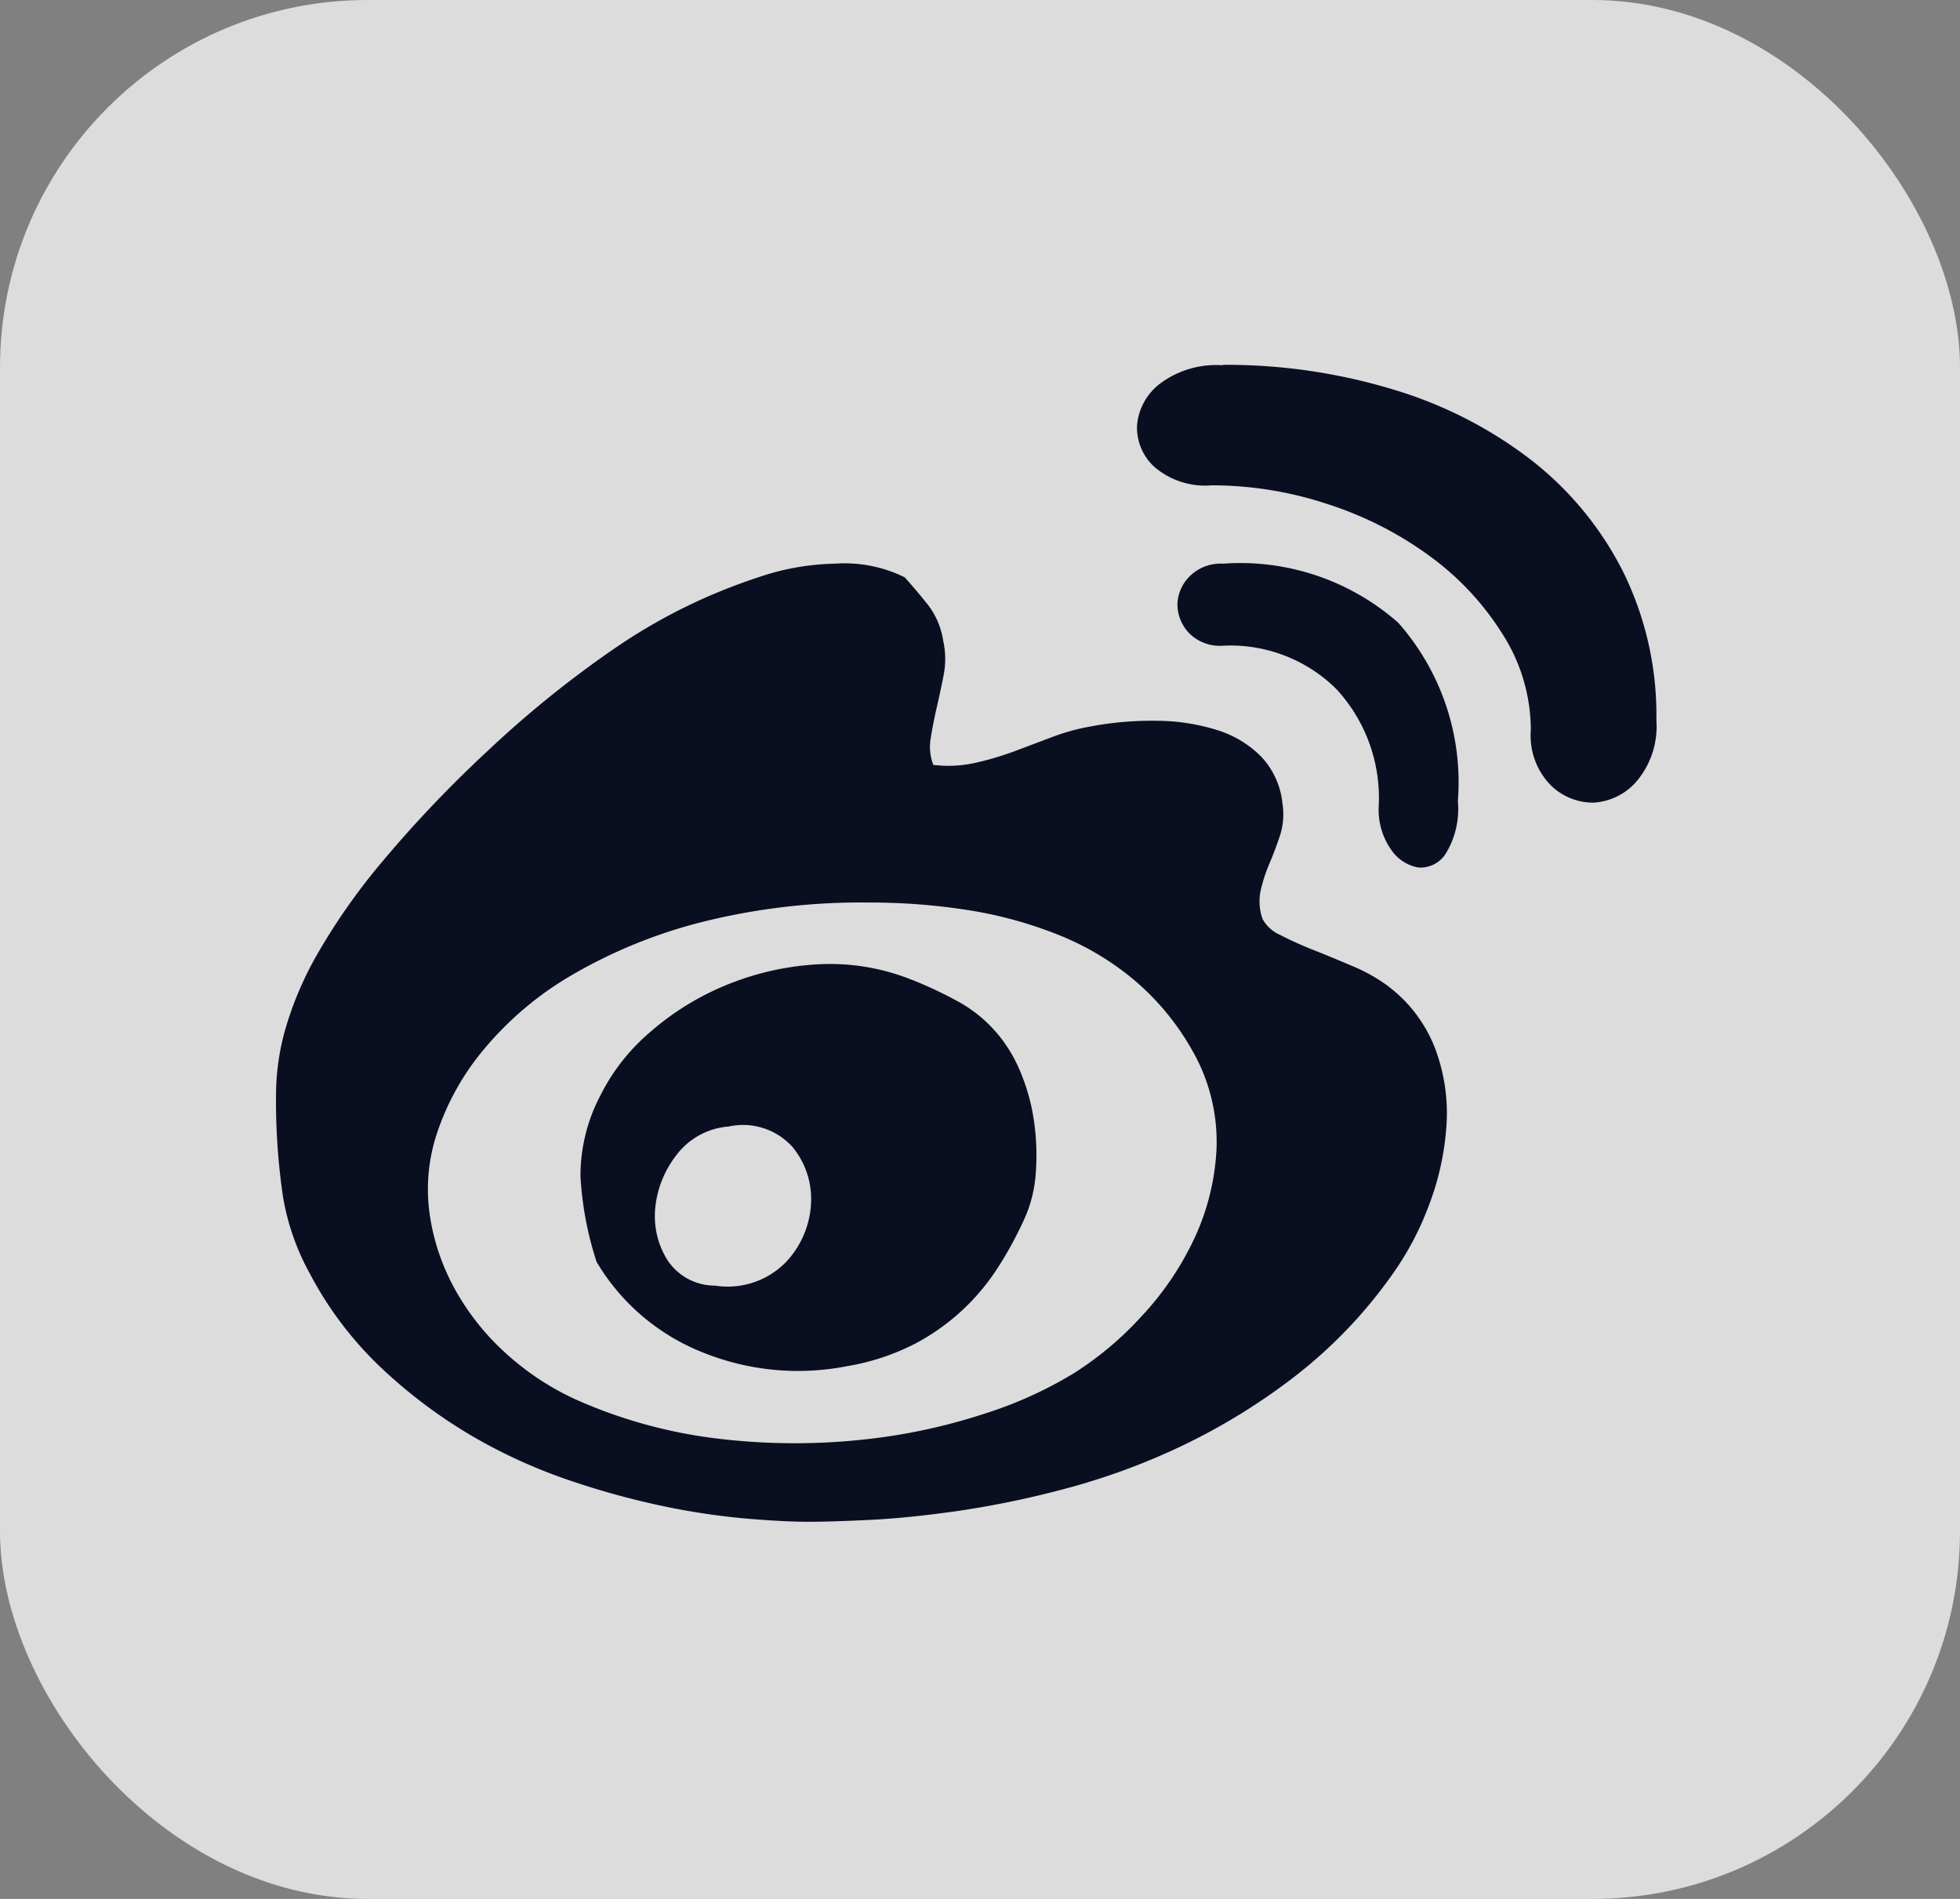
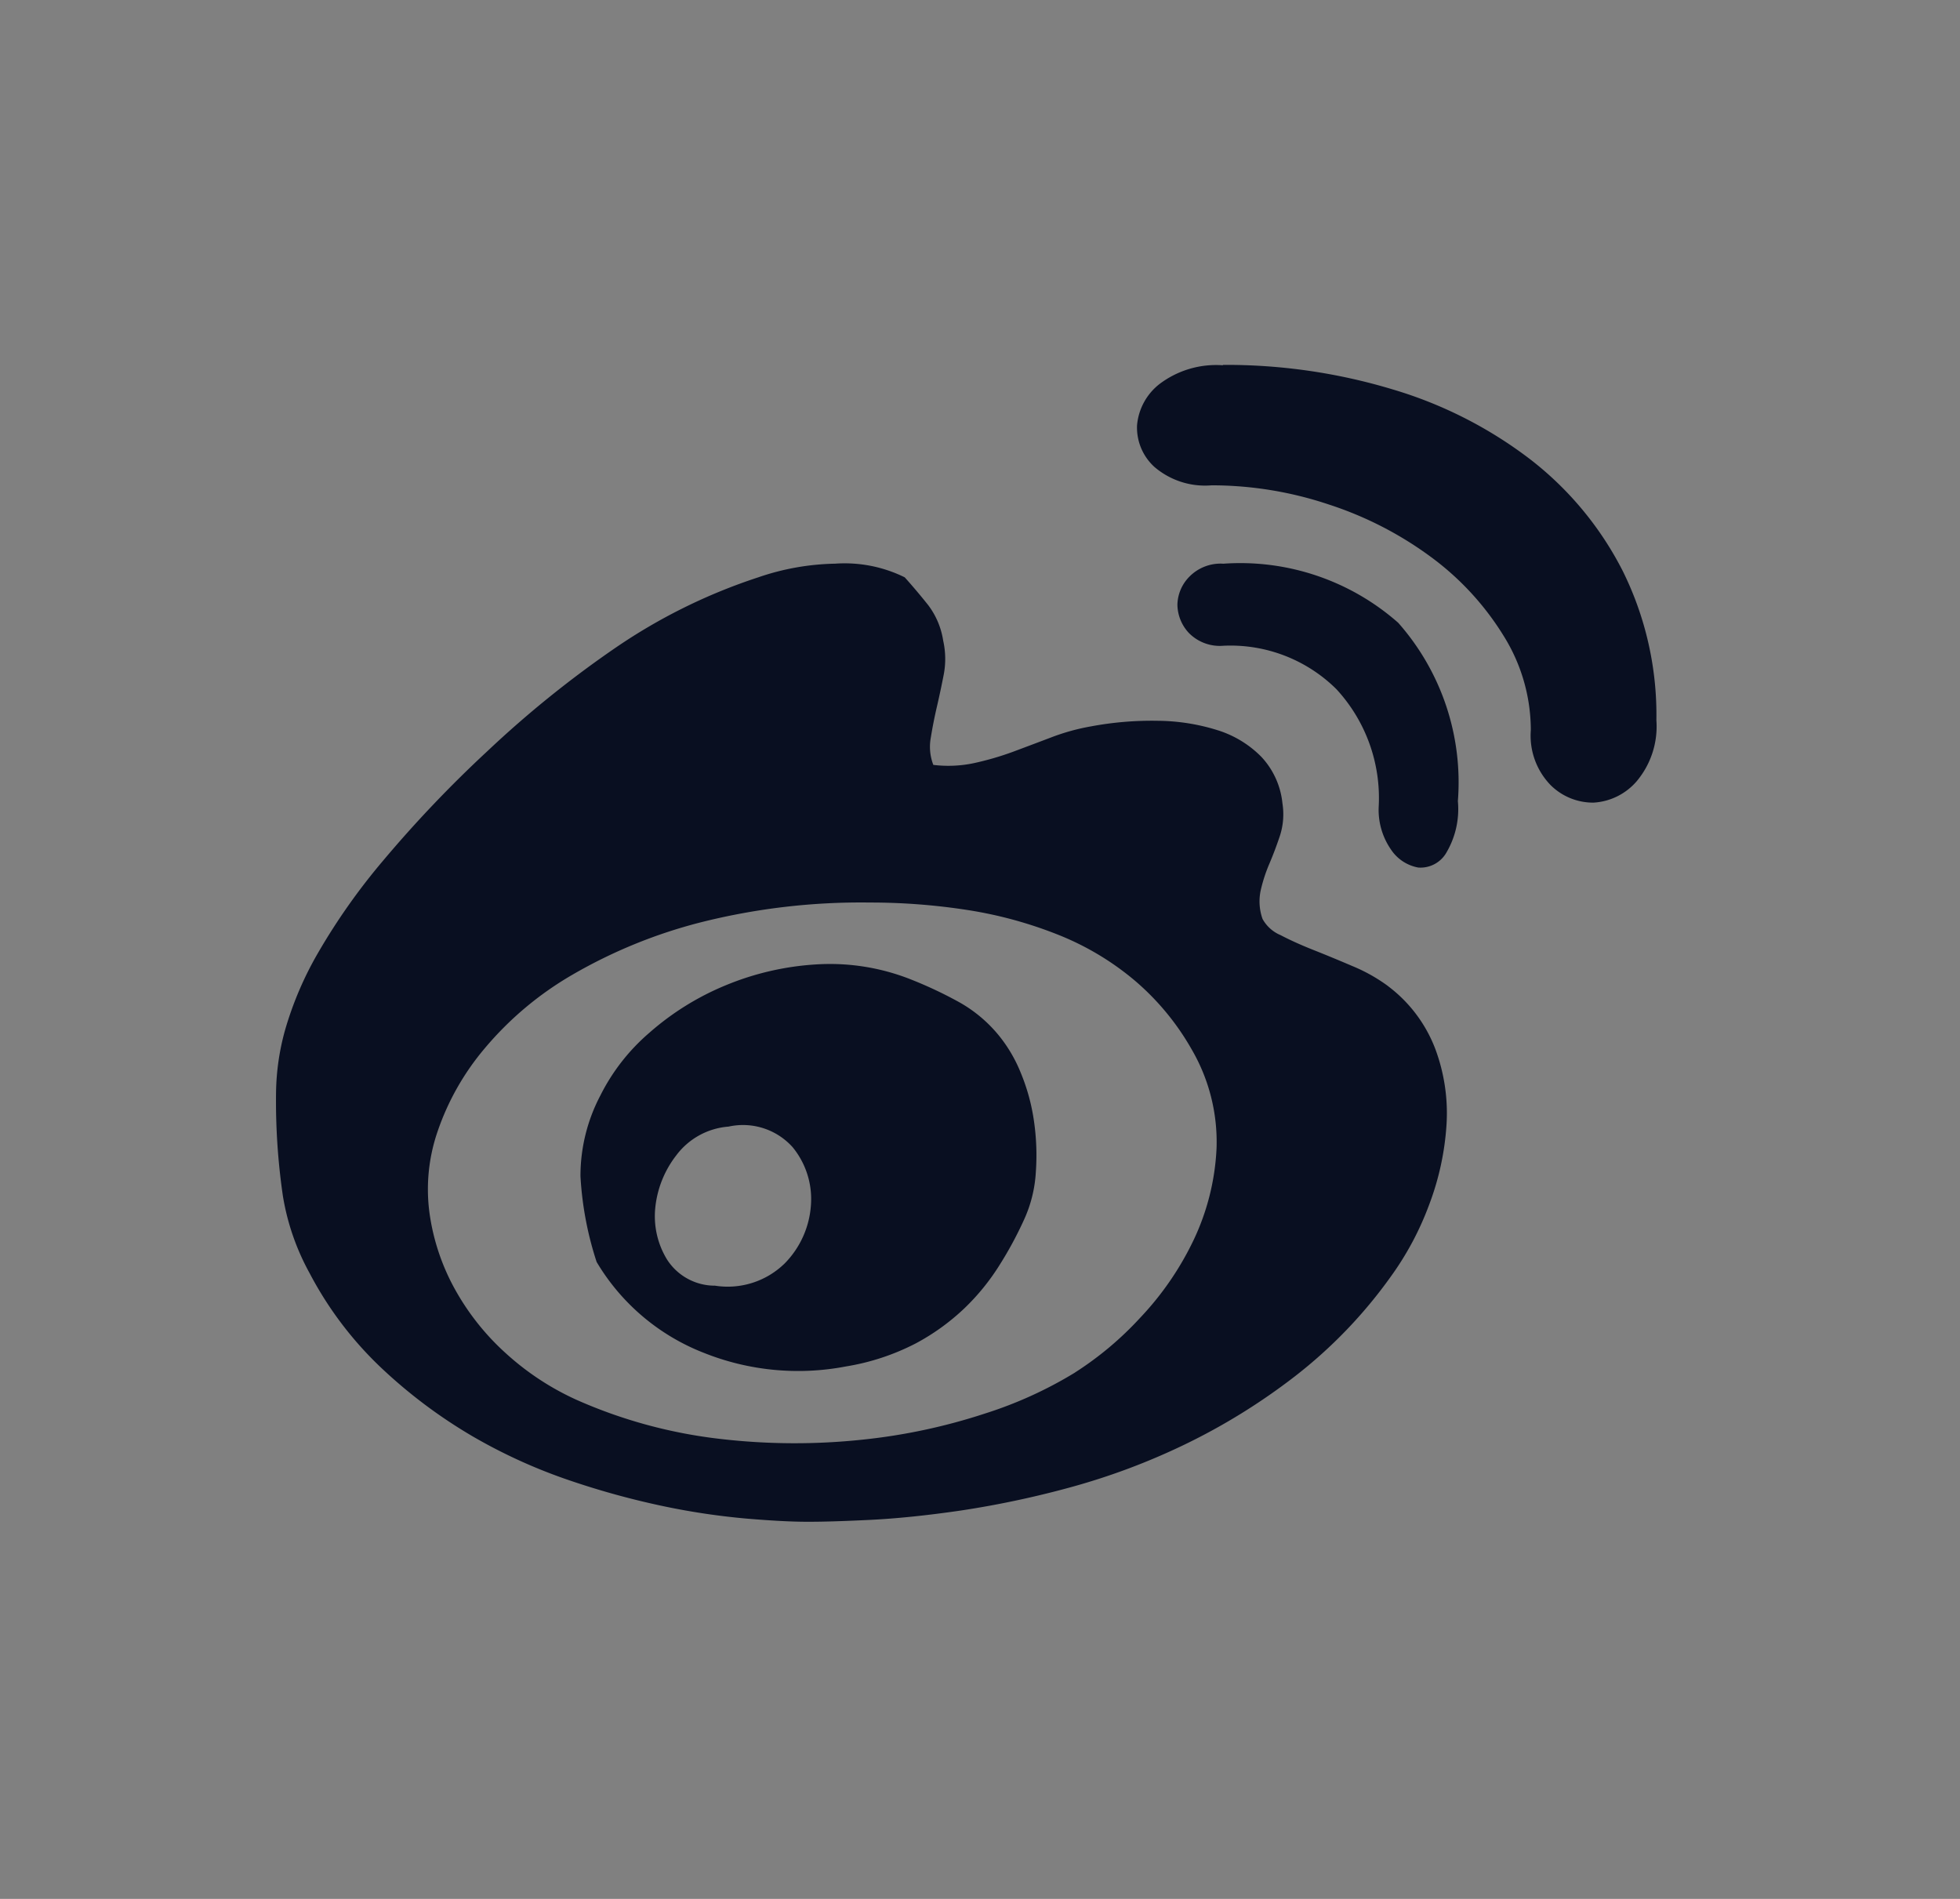
<svg xmlns="http://www.w3.org/2000/svg" width="32" height="31" viewBox="0 0 32 31">
  <rect x="0" y="0" width="32" height="31" fill="#808080" stroke="none" />
  <defs>
    <style>
      .cls-1 {
        fill: #fff;
        opacity: 0.719;
      }

      .cls-2 {
        fill: #090f21;
      }
    </style>
  </defs>
  <g id="组_28519" data-name="组 28519" transform="translate(-62 -6517)">
-     <rect id="矩形_11120" data-name="矩形 11120" class="cls-1" width="32" height="31" rx="6" transform="translate(62 6517)" />
-     <path id="新浪微博" class="cls-2" d="M16.107,16.286a2.308,2.308,0,0,1,.771,1.024,3,3,0,0,1,.183,1.247,4.48,4.48,0,0,1-.284,1.3,4.895,4.895,0,0,1-.629,1.176,7.761,7.761,0,0,1-1.562,1.623,10.178,10.178,0,0,1-1.805,1.116,10.913,10.913,0,0,1-1.876.7,15.526,15.526,0,0,1-1.775.375Q8.3,24.968,7.638,25t-1.024.03q-.365,0-.974-.051a11.507,11.507,0,0,1-1.349-.2,13.134,13.134,0,0,1-1.552-.426,8.717,8.717,0,0,1-1.582-.72,8.221,8.221,0,0,1-1.471-1.1A5.884,5.884,0,0,1-1.5,20.972a3.917,3.917,0,0,1-.436-1.258,10.684,10.684,0,0,1-.112-1.7A3.97,3.97,0,0,1-1.9,17a5.6,5.6,0,0,1,.538-1.258A10.331,10.331,0,0,1-.3,14.237a19.93,19.93,0,0,1,1.7-1.785,17.319,17.319,0,0,1,2.1-1.694A9.173,9.173,0,0,1,5.822,9.613,4.078,4.078,0,0,1,7.08,9.389a2.216,2.216,0,0,1,1.136.223q.2.223.385.456a1.282,1.282,0,0,1,.243.578,1.363,1.363,0,0,1,.01.548q-.051.264-.112.527t-.1.507a.819.819,0,0,0,.041.446,2.012,2.012,0,0,0,.669-.03,4.81,4.81,0,0,0,.629-.183q.3-.112.619-.233a3.512,3.512,0,0,1,.659-.183,5.389,5.389,0,0,1,1.085-.091,3.34,3.34,0,0,1,.974.152,1.721,1.721,0,0,1,.72.436,1.3,1.3,0,0,1,.345.761,1.139,1.139,0,0,1-.041.527q-.081.243-.172.456a2.526,2.526,0,0,0-.142.436.855.855,0,0,0,.03.467.6.6,0,0,0,.294.264q.233.122.538.243t.639.264a2.75,2.75,0,0,1,.578.325Zm-5.112,6.308A5.366,5.366,0,0,0,12.06,21.7a4.926,4.926,0,0,0,.872-1.268,3.9,3.9,0,0,0,.375-1.5,3,3,0,0,0-.406-1.613,4.188,4.188,0,0,0-.943-1.136,4.545,4.545,0,0,0-1.247-.74,6.816,6.816,0,0,0-1.471-.4,10.326,10.326,0,0,0-1.592-.122,10.7,10.7,0,0,0-2.769.325A8.22,8.22,0,0,0,2.79,16.1a5.4,5.4,0,0,0-1.43,1.2,4.2,4.2,0,0,0-.771,1.359,2.9,2.9,0,0,0-.132,1.329,3.577,3.577,0,0,0,.416,1.247,4.048,4.048,0,0,0,.842,1.055,4.415,4.415,0,0,0,1.146.751,8.026,8.026,0,0,0,2.363.639,10.5,10.5,0,0,0,2.3.01,9.555,9.555,0,0,0,2-.426A6.7,6.7,0,0,0,10.995,22.595Zm-2.657-6.41a6.738,6.738,0,0,1,.771.365,2.262,2.262,0,0,1,.649.548,2.366,2.366,0,0,1,.355.609,3.243,3.243,0,0,1,.213.781,3.885,3.885,0,0,1,.03.842,2.155,2.155,0,0,1-.193.771,6.1,6.1,0,0,1-.4.74,3.682,3.682,0,0,1-.568.7,3.636,3.636,0,0,1-.8.578,3.8,3.8,0,0,1-1.136.375A4.146,4.146,0,0,1,4.93,22.27a3.524,3.524,0,0,1-1.744-1.481,5.459,5.459,0,0,1-.264-1.4,2.82,2.82,0,0,1,.325-1.318,3.286,3.286,0,0,1,.8-1.024,4.443,4.443,0,0,1,1.237-.771,4.575,4.575,0,0,1,1.491-.345A3.584,3.584,0,0,1,8.338,16.185Zm-3.225,4.99a1.33,1.33,0,0,0,1.146-.365,1.5,1.5,0,0,0,.426-.953,1.334,1.334,0,0,0-.3-.943,1.089,1.089,0,0,0-1.045-.335,1.177,1.177,0,0,0-.852.467,1.667,1.667,0,0,0-.345.862,1.354,1.354,0,0,0,.193.842.927.927,0,0,0,.781.426Zm8.3-15.031a9.386,9.386,0,0,1,2.769.4,6.938,6.938,0,0,1,2.252,1.146A5.392,5.392,0,0,1,19.94,9.511a5.286,5.286,0,0,1,.548,2.434,1.39,1.39,0,0,1-.325,1,1.006,1.006,0,0,1-.7.345.983.983,0,0,1-.7-.284,1.159,1.159,0,0,1-.325-.9,2.91,2.91,0,0,0-.446-1.542,4.577,4.577,0,0,0-1.176-1.278,5.846,5.846,0,0,0-1.673-.862,6.025,6.025,0,0,0-1.917-.314,1.27,1.27,0,0,1-.933-.3.869.869,0,0,1-.284-.68.958.958,0,0,1,.375-.68,1.531,1.531,0,0,1,1.024-.3Zm0,3.246a3.9,3.9,0,0,1,2.86.964,3.931,3.931,0,0,1,.974,2.911,1.4,1.4,0,0,1-.2.862.488.488,0,0,1-.446.223.68.68,0,0,1-.446-.294,1.135,1.135,0,0,1-.2-.71,2.62,2.62,0,0,0-.69-1.907,2.455,2.455,0,0,0-1.846-.71.708.708,0,0,1-.568-.213.69.69,0,0,1-.183-.456.67.67,0,0,1,.193-.456A.714.714,0,0,1,13.409,9.389Z" transform="translate(68.555 6516.813)" />
+     <path id="新浪微博" class="cls-2" d="M16.107,16.286a2.308,2.308,0,0,1,.771,1.024,3,3,0,0,1,.183,1.247,4.48,4.48,0,0,1-.284,1.3,4.895,4.895,0,0,1-.629,1.176,7.761,7.761,0,0,1-1.562,1.623,10.178,10.178,0,0,1-1.805,1.116,10.913,10.913,0,0,1-1.876.7,15.526,15.526,0,0,1-1.775.375Q8.3,24.968,7.638,25t-1.024.03q-.365,0-.974-.051a11.507,11.507,0,0,1-1.349-.2,13.134,13.134,0,0,1-1.552-.426,8.717,8.717,0,0,1-1.582-.72,8.221,8.221,0,0,1-1.471-1.1A5.884,5.884,0,0,1-1.5,20.972a3.917,3.917,0,0,1-.436-1.258,10.684,10.684,0,0,1-.112-1.7A3.97,3.97,0,0,1-1.9,17a5.6,5.6,0,0,1,.538-1.258A10.331,10.331,0,0,1-.3,14.237a19.93,19.93,0,0,1,1.7-1.785,17.319,17.319,0,0,1,2.1-1.694A9.173,9.173,0,0,1,5.822,9.613,4.078,4.078,0,0,1,7.08,9.389a2.216,2.216,0,0,1,1.136.223q.2.223.385.456a1.282,1.282,0,0,1,.243.578,1.363,1.363,0,0,1,.01.548q-.051.264-.112.527t-.1.507a.819.819,0,0,0,.041.446,2.012,2.012,0,0,0,.669-.03,4.81,4.81,0,0,0,.629-.183q.3-.112.619-.233a3.512,3.512,0,0,1,.659-.183,5.389,5.389,0,0,1,1.085-.091,3.34,3.34,0,0,1,.974.152,1.721,1.721,0,0,1,.72.436,1.3,1.3,0,0,1,.345.761,1.139,1.139,0,0,1-.041.527q-.081.243-.172.456a2.526,2.526,0,0,0-.142.436.855.855,0,0,0,.03.467.6.6,0,0,0,.294.264q.233.122.538.243t.639.264a2.75,2.75,0,0,1,.578.325Zm-5.112,6.308A5.366,5.366,0,0,0,12.06,21.7a4.926,4.926,0,0,0,.872-1.268,3.9,3.9,0,0,0,.375-1.5,3,3,0,0,0-.406-1.613,4.188,4.188,0,0,0-.943-1.136,4.545,4.545,0,0,0-1.247-.74,6.816,6.816,0,0,0-1.471-.4,10.326,10.326,0,0,0-1.592-.122,10.7,10.7,0,0,0-2.769.325A8.22,8.22,0,0,0,2.79,16.1a5.4,5.4,0,0,0-1.43,1.2,4.2,4.2,0,0,0-.771,1.359,2.9,2.9,0,0,0-.132,1.329,3.577,3.577,0,0,0,.416,1.247,4.048,4.048,0,0,0,.842,1.055,4.415,4.415,0,0,0,1.146.751,8.026,8.026,0,0,0,2.363.639,10.5,10.5,0,0,0,2.3.01,9.555,9.555,0,0,0,2-.426A6.7,6.7,0,0,0,10.995,22.595m-2.657-6.41a6.738,6.738,0,0,1,.771.365,2.262,2.262,0,0,1,.649.548,2.366,2.366,0,0,1,.355.609,3.243,3.243,0,0,1,.213.781,3.885,3.885,0,0,1,.03.842,2.155,2.155,0,0,1-.193.771,6.1,6.1,0,0,1-.4.74,3.682,3.682,0,0,1-.568.7,3.636,3.636,0,0,1-.8.578,3.8,3.8,0,0,1-1.136.375A4.146,4.146,0,0,1,4.93,22.27a3.524,3.524,0,0,1-1.744-1.481,5.459,5.459,0,0,1-.264-1.4,2.82,2.82,0,0,1,.325-1.318,3.286,3.286,0,0,1,.8-1.024,4.443,4.443,0,0,1,1.237-.771,4.575,4.575,0,0,1,1.491-.345A3.584,3.584,0,0,1,8.338,16.185Zm-3.225,4.99a1.33,1.33,0,0,0,1.146-.365,1.5,1.5,0,0,0,.426-.953,1.334,1.334,0,0,0-.3-.943,1.089,1.089,0,0,0-1.045-.335,1.177,1.177,0,0,0-.852.467,1.667,1.667,0,0,0-.345.862,1.354,1.354,0,0,0,.193.842.927.927,0,0,0,.781.426Zm8.3-15.031a9.386,9.386,0,0,1,2.769.4,6.938,6.938,0,0,1,2.252,1.146A5.392,5.392,0,0,1,19.94,9.511a5.286,5.286,0,0,1,.548,2.434,1.39,1.39,0,0,1-.325,1,1.006,1.006,0,0,1-.7.345.983.983,0,0,1-.7-.284,1.159,1.159,0,0,1-.325-.9,2.91,2.91,0,0,0-.446-1.542,4.577,4.577,0,0,0-1.176-1.278,5.846,5.846,0,0,0-1.673-.862,6.025,6.025,0,0,0-1.917-.314,1.27,1.27,0,0,1-.933-.3.869.869,0,0,1-.284-.68.958.958,0,0,1,.375-.68,1.531,1.531,0,0,1,1.024-.3Zm0,3.246a3.9,3.9,0,0,1,2.86.964,3.931,3.931,0,0,1,.974,2.911,1.4,1.4,0,0,1-.2.862.488.488,0,0,1-.446.223.68.68,0,0,1-.446-.294,1.135,1.135,0,0,1-.2-.71,2.62,2.62,0,0,0-.69-1.907,2.455,2.455,0,0,0-1.846-.71.708.708,0,0,1-.568-.213.69.69,0,0,1-.183-.456.67.67,0,0,1,.193-.456A.714.714,0,0,1,13.409,9.389Z" transform="translate(68.555 6516.813)" />
  </g>
</svg>